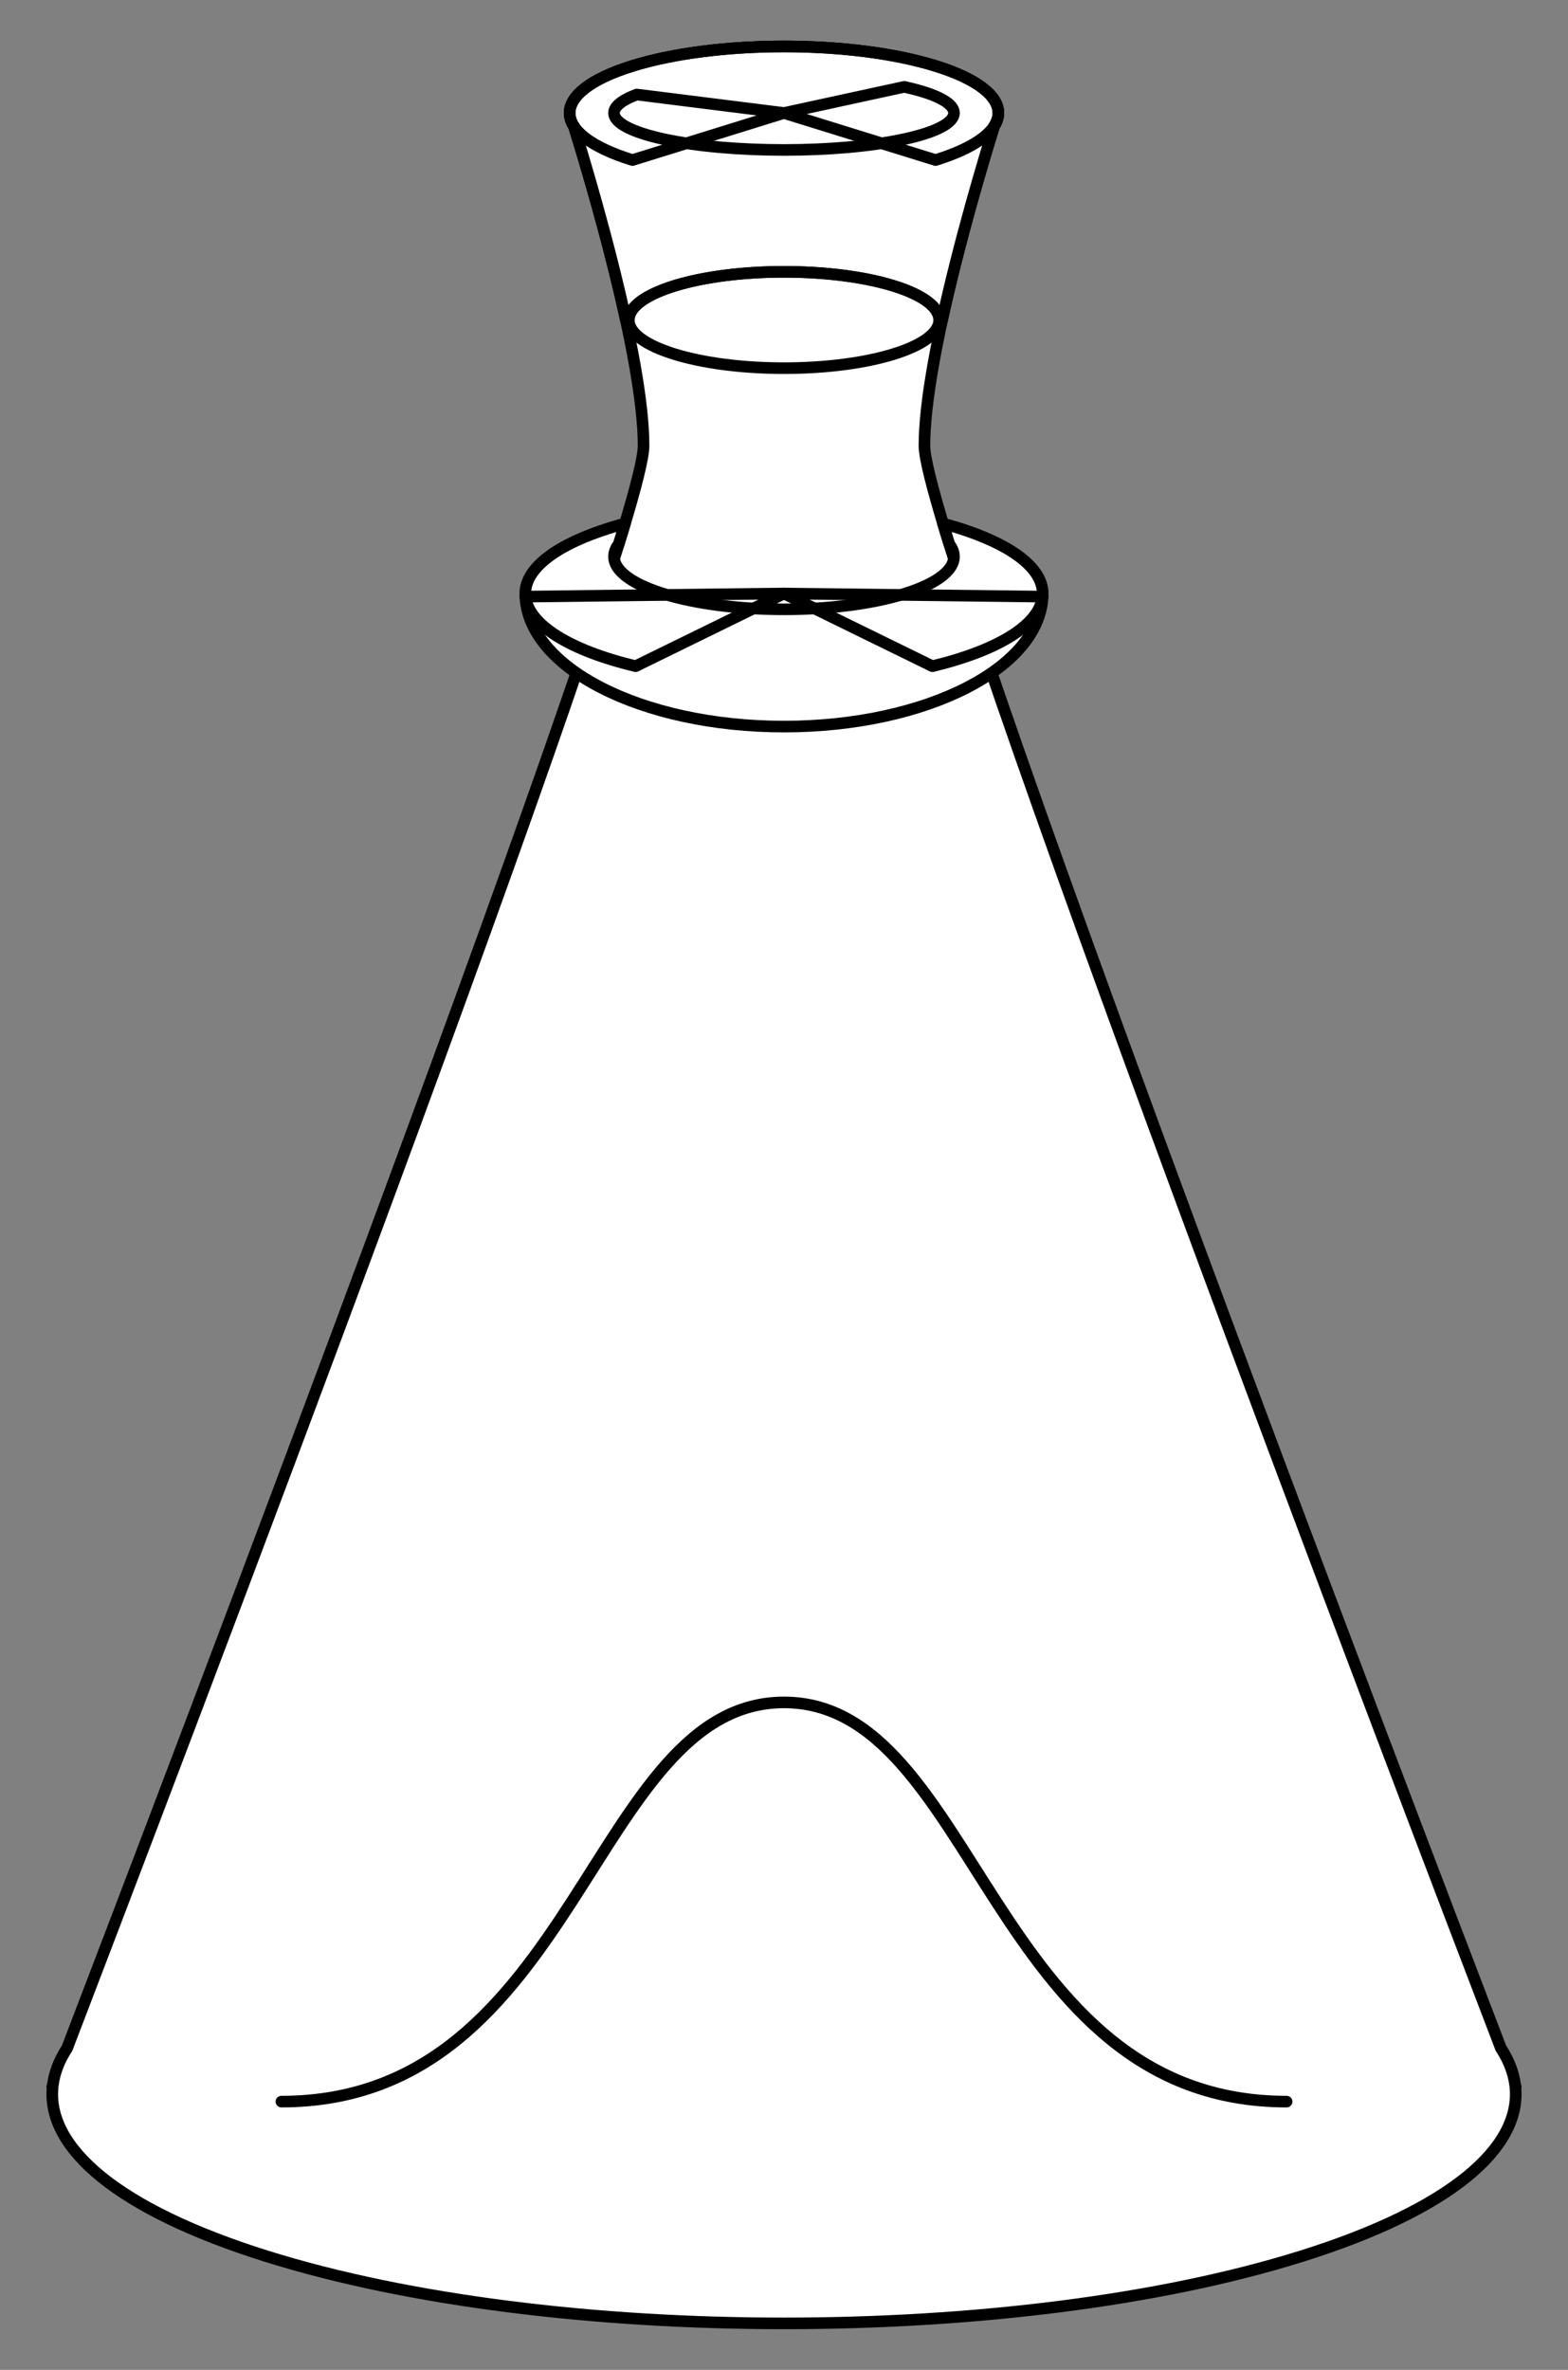
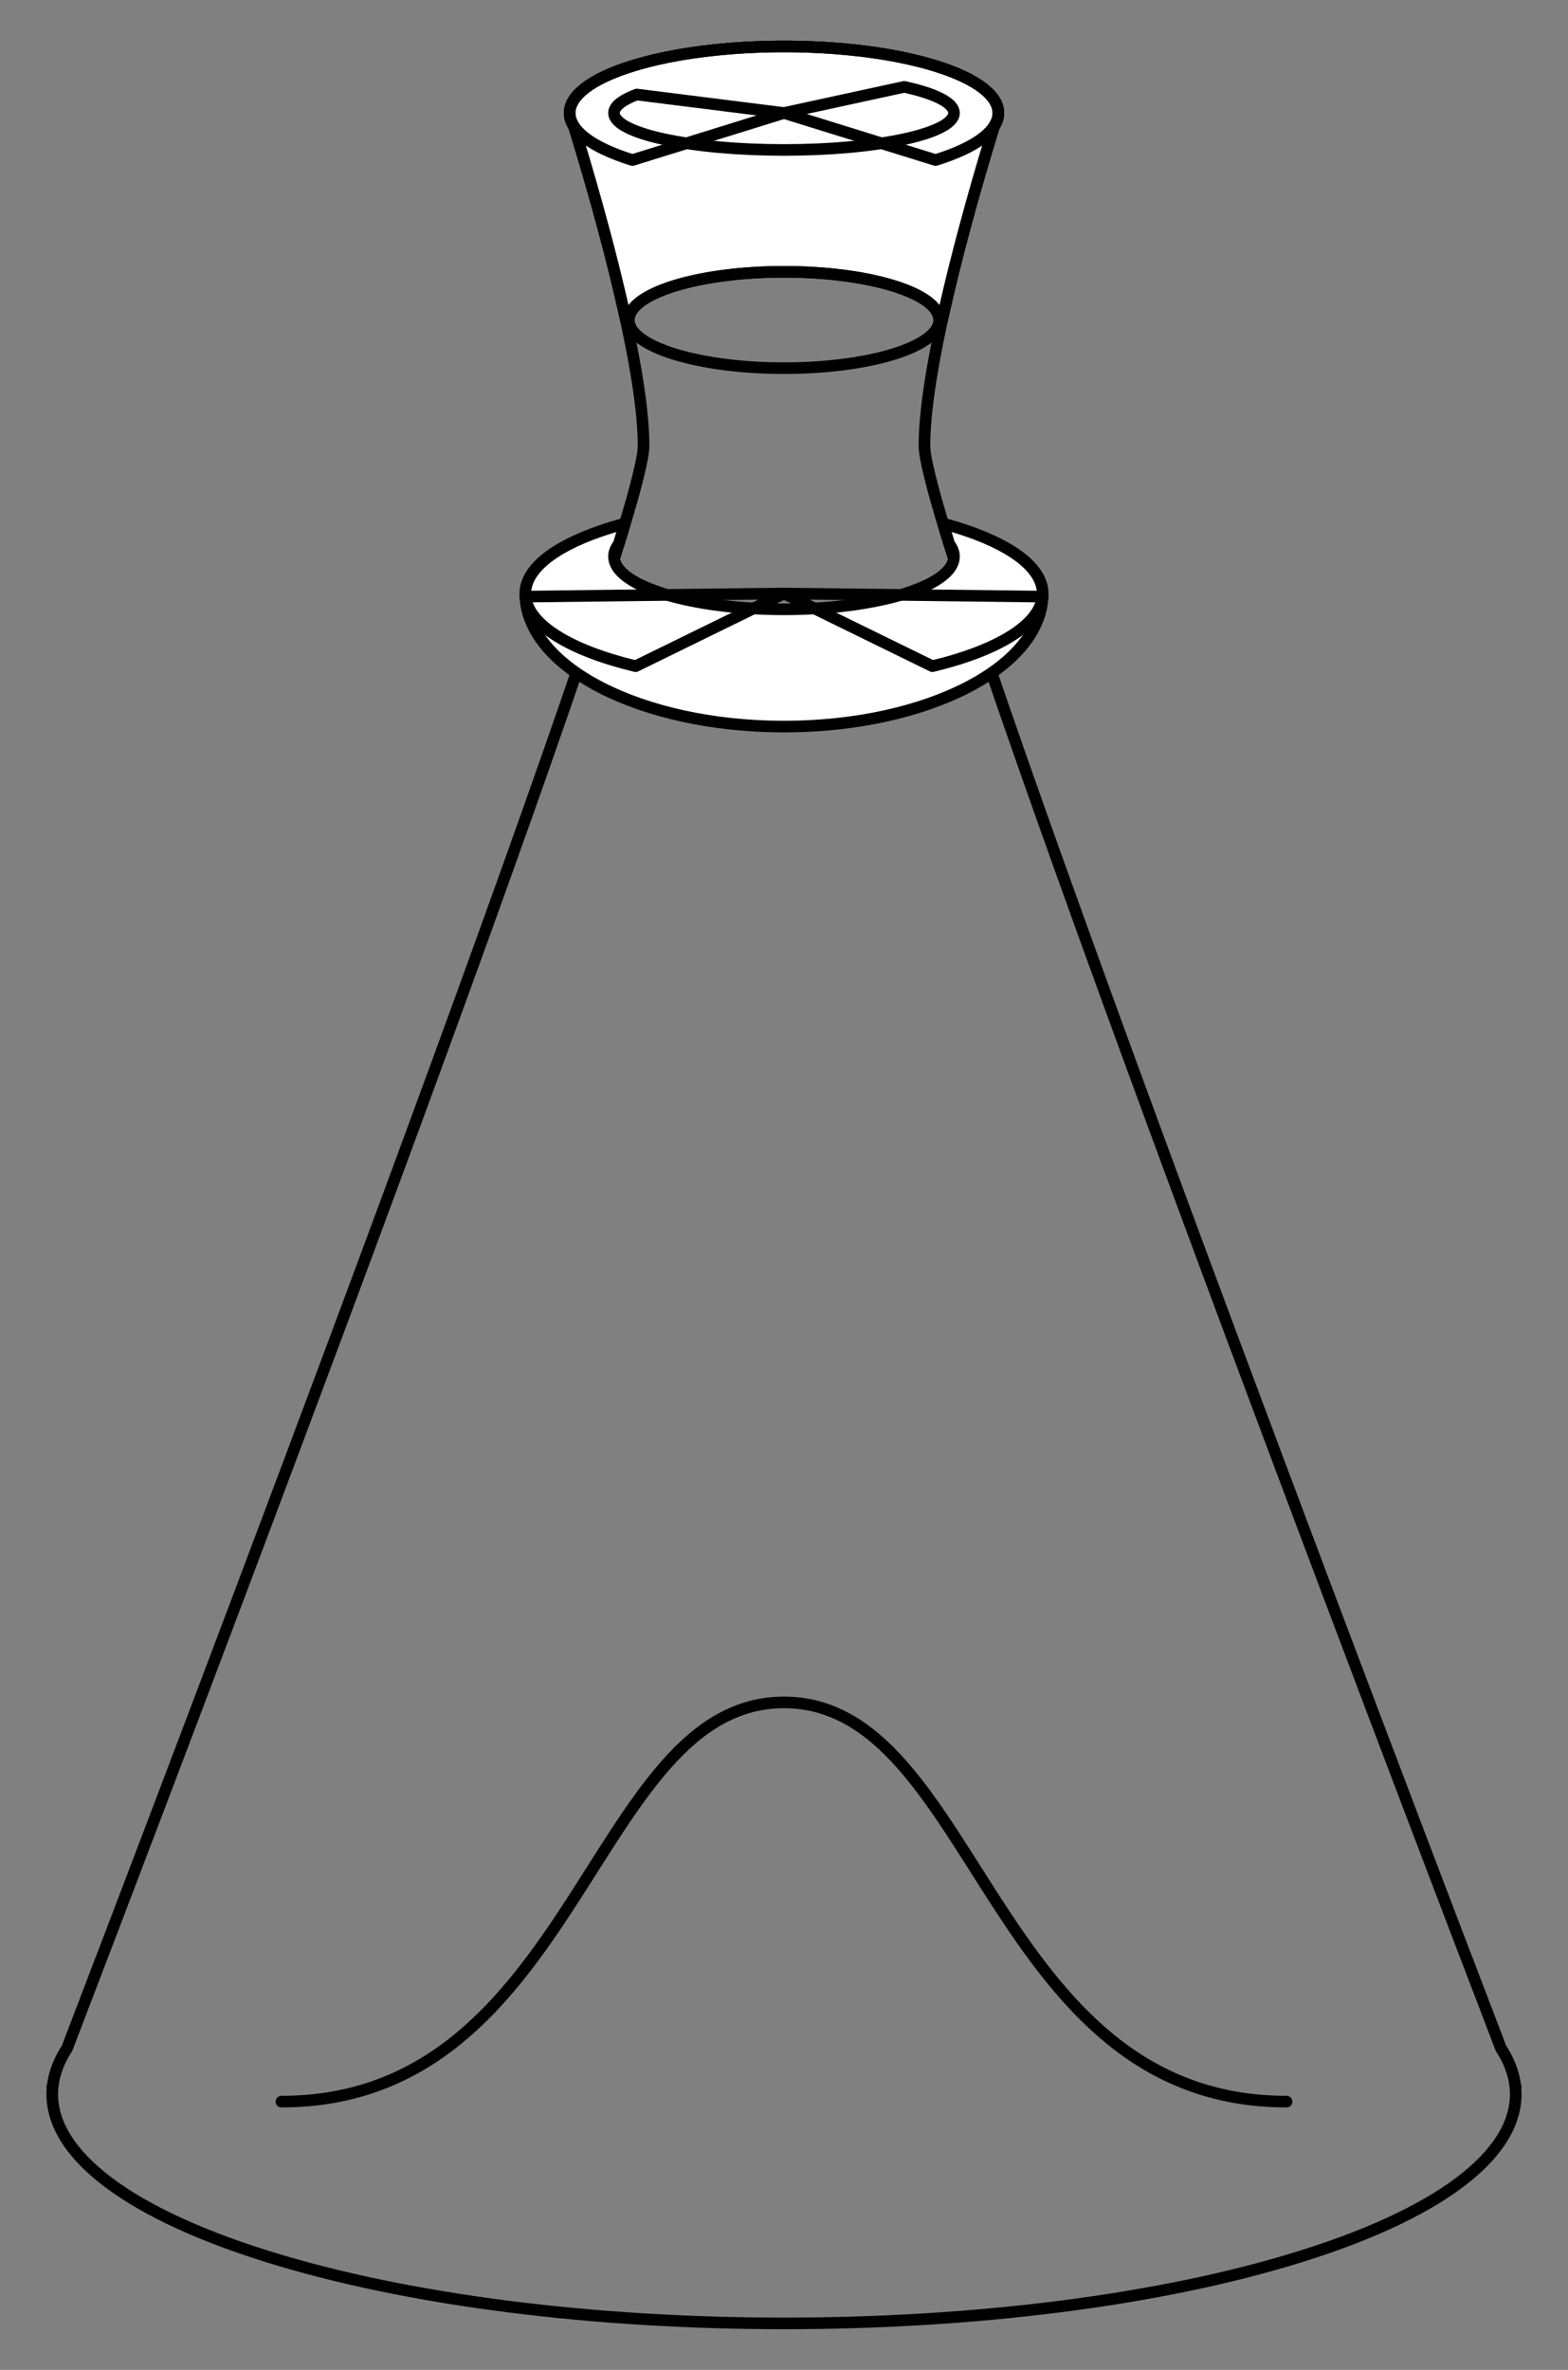
<svg xmlns="http://www.w3.org/2000/svg" version="1.1" viewBox="81 85.5 202.5 306" width="202.5" height="306">
  <rect x="81" y="85.5" width="202.5" height="306" fill="#808080" stroke="none" />
  <defs>
    <clipPath id="artboard_clip_path">
      <path d="M 81 85.5 L 283.5 85.5 L 283.5 391.5 L 81 391.5 Z" />
    </clipPath>
  </defs>
  <g id="Bottle_(2)" stroke="none" stroke-opacity="1" fill-opacity="1" stroke-dasharray="none" fill="none">
    <title>Bottle (2)</title>
    <g id="Bottle_(2)_Art" clip-path="url(#artboard_clip_path)">
      <title>Art</title>
      <g id="Group_53">
        <g id="Graphic_62">
-           <path d="M 154.568 100.065 C 154.563 100.642 154.743 101.22 155.111 101.788 C 157.132 108.3 164.114 131.617 164.114 143.046 C 164.114 155.147 101.489 319.115 89.664 349.968 C 88.63 351.555 88.015 353.163 87.819 354.775 C 87.773 354.894 87.75 354.954 87.75 354.954 L 87.799 354.954 C 86.991 362.842 96.201 370.812 115.429 376.833 C 152.333 388.389 212.167 388.389 249.071 376.833 C 268.299 370.812 277.509 362.842 276.701 354.954 L 276.75 354.954 C 276.75 354.954 276.727 354.894 276.681 354.775 C 276.485 353.163 275.87 351.555 274.836 349.968 C 263.011 319.115 200.386 155.147 200.386 143.046 C 200.386 131.617 207.368 108.3 209.389 101.788 C 209.757 101.22 209.937 100.642 209.932 100.065 C 209.932 100.065 209.932 100.064 209.932 100.064 L 209.932 100.064 C 209.91 97.875 207.207 95.687 201.824 94.016 C 191.014 90.661 173.486 90.661 162.676 94.016 C 157.293 95.687 154.59 97.875 154.568 100.064 L 154.568 100.064 C 154.568 100.064 154.568 100.065 154.568 100.065 Z" fill="#FFFFFF" />
          <path d="M 154.568 100.065 C 154.563 100.642 154.743 101.22 155.111 101.788 C 157.132 108.3 164.114 131.617 164.114 143.046 C 164.114 155.147 101.489 319.115 89.664 349.968 C 88.63 351.555 88.015 353.163 87.819 354.775 C 87.773 354.894 87.75 354.954 87.75 354.954 L 87.799 354.954 C 86.991 362.842 96.201 370.812 115.429 376.833 C 152.333 388.389 212.167 388.389 249.071 376.833 C 268.299 370.812 277.509 362.842 276.701 354.954 L 276.75 354.954 C 276.75 354.954 276.727 354.894 276.681 354.775 C 276.485 353.163 275.87 351.555 274.836 349.968 C 263.011 319.115 200.386 155.147 200.386 143.046 C 200.386 131.617 207.368 108.3 209.389 101.788 C 209.757 101.22 209.937 100.642 209.932 100.065 C 209.932 100.065 209.932 100.064 209.932 100.064 L 209.932 100.064 C 209.91 97.875 207.207 95.687 201.824 94.016 C 191.014 90.661 173.486 90.661 162.676 94.016 C 157.293 95.687 154.59 97.875 154.568 100.064 L 154.568 100.064 C 154.568 100.064 154.568 100.065 154.568 100.065 Z" stroke="black" stroke-linecap="round" stroke-linejoin="round" stroke-width="1.5" />
        </g>
        <g id="Graphic_61">
-           <path d="M 162.206 126.882 C 162.153 125.268 164.11 123.65 168.076 122.419 C 175.904 119.99 188.596 119.99 196.424 122.419 C 200.39 123.65 202.347 125.268 202.294 126.882 L 202.659 126.882 C 204.884 116.629 208.118 105.884 209.389 101.788 C 209.757 101.22 209.937 100.642 209.932 100.065 C 209.932 100.065 209.932 100.064 209.932 100.064 L 209.932 100.064 C 209.91 97.875 207.207 95.687 201.824 94.016 C 191.014 90.661 173.486 90.661 162.676 94.016 C 157.293 95.687 154.59 97.875 154.568 100.064 L 154.568 100.064 L 154.568 100.064 C 154.568 100.064 154.568 100.065 154.568 100.065 C 154.563 100.642 154.743 101.22 155.111 101.788 C 156.382 105.884 159.616 116.629 161.841 126.882 Z" fill="#FFFFFF" />
+           <path d="M 162.206 126.882 C 162.153 125.268 164.11 123.65 168.076 122.419 C 175.904 119.99 188.596 119.99 196.424 122.419 C 200.39 123.65 202.347 125.268 202.294 126.882 L 202.659 126.882 C 204.884 116.629 208.118 105.884 209.389 101.788 C 209.757 101.22 209.937 100.642 209.932 100.065 L 209.932 100.064 C 209.91 97.875 207.207 95.687 201.824 94.016 C 191.014 90.661 173.486 90.661 162.676 94.016 C 157.293 95.687 154.59 97.875 154.568 100.064 L 154.568 100.064 L 154.568 100.064 C 154.568 100.064 154.568 100.065 154.568 100.065 C 154.563 100.642 154.743 101.22 155.111 101.788 C 156.382 105.884 159.616 116.629 161.841 126.882 Z" fill="#FFFFFF" />
          <path d="M 162.206 126.882 C 162.153 125.268 164.11 123.65 168.076 122.419 C 175.904 119.99 188.596 119.99 196.424 122.419 C 200.39 123.65 202.347 125.268 202.294 126.882 L 202.659 126.882 C 204.884 116.629 208.118 105.884 209.389 101.788 C 209.757 101.22 209.937 100.642 209.932 100.065 C 209.932 100.065 209.932 100.064 209.932 100.064 L 209.932 100.064 C 209.91 97.875 207.207 95.687 201.824 94.016 C 191.014 90.661 173.486 90.661 162.676 94.016 C 157.293 95.687 154.59 97.875 154.568 100.064 L 154.568 100.064 L 154.568 100.064 C 154.568 100.064 154.568 100.065 154.568 100.065 C 154.563 100.642 154.743 101.22 155.111 101.788 C 156.382 105.884 159.616 116.629 161.841 126.882 Z" stroke="black" stroke-linecap="round" stroke-linejoin="round" stroke-width="1.5" />
        </g>
        <g id="Graphic_60">
          <path d="M 182.25 100.091 L 197.774 96.716 C 206.348 98.58 206.348 101.602 197.774 103.466 C 189.2 105.33 175.3 105.33 166.726 103.466 C 159.699 101.938 158.268 99.575 163.237 97.705 L 182.25 100.091 Z" stroke="black" stroke-linecap="round" stroke-linejoin="round" stroke-width="1.5" />
        </g>
        <g id="Graphic_59">
          <path d="M 203.601 155.772 C 205.317 158 203.375 160.443 197.774 162.182 C 189.2 164.842 175.3 164.842 166.726 162.182 C 161.125 160.443 159.183 158 160.899 155.772 C 161.189 154.838 161.462 153.947 161.716 153.099 C 160.644 153.386 159.612 153.699 158.626 154.037 C 152.103 156.273 148.841 159.205 148.841 162.136 L 148.841 162.136 C 148.841 162.141 148.841 162.145 148.841 162.15 C 148.841 162.151 148.841 162.151 148.841 162.152 C 148.858 171.634 163.809 179.318 182.25 179.318 C 200.691 179.318 215.642 171.634 215.659 162.152 C 215.659 162.151 215.659 162.151 215.659 162.15 C 215.659 162.145 215.659 162.141 215.659 162.136 C 215.659 159.205 212.397 156.273 205.874 154.037 C 204.888 153.699 203.856 153.386 202.784 153.099 C 203.038 153.947 203.311 154.838 203.601 155.772 Z" fill="#FFFFFF" />
          <path d="M 203.601 155.772 C 205.317 158 203.375 160.443 197.774 162.182 C 189.2 164.842 175.3 164.842 166.726 162.182 C 161.125 160.443 159.183 158 160.899 155.772 C 161.189 154.838 161.462 153.947 161.716 153.099 C 160.644 153.386 159.612 153.699 158.626 154.037 C 152.103 156.273 148.841 159.205 148.841 162.136 L 148.841 162.136 C 148.841 162.141 148.841 162.145 148.841 162.15 C 148.841 162.151 148.841 162.151 148.841 162.152 C 148.858 171.634 163.809 179.318 182.25 179.318 C 200.691 179.318 215.642 171.634 215.659 162.152 C 215.659 162.151 215.659 162.151 215.659 162.15 C 215.659 162.145 215.659 162.141 215.659 162.136 C 215.659 159.205 212.397 156.273 205.874 154.037 C 204.888 153.699 203.856 153.386 202.784 153.099 C 203.038 153.947 203.311 154.838 203.601 155.772 Z" stroke="black" stroke-linecap="round" stroke-linejoin="round" stroke-width="1.5" />
        </g>
        <g id="Graphic_58">
          <path d="M 182.25 162.136 L 163.087 171.519 C 154.495 169.457 149.227 166.13 148.861 162.536 L 182.25 162.136 Z" stroke="black" stroke-linecap="round" stroke-linejoin="round" stroke-width="1.5" />
        </g>
        <g id="Graphic_57">
          <path d="M 182.25 162.136 L 201.413 171.519 C 210.005 169.457 215.273 166.13 215.639 162.536 L 182.25 162.136 Z" stroke="black" stroke-linecap="round" stroke-linejoin="round" stroke-width="1.5" />
        </g>
        <g id="Graphic_56">
          <path d="M 182.25 100.091 L 162.676 106.166 C 151.866 102.811 151.866 97.371 162.676 94.016 C 173.486 90.661 191.014 90.661 201.824 94.016 C 212.634 97.371 212.634 102.811 201.824 106.166 L 182.25 100.091 Z" stroke="black" stroke-linecap="round" stroke-linejoin="round" stroke-width="1.5" />
        </g>
        <g id="Line_55">
          <path d="M 117.341 356.864 C 155.523 356.864 157.432 305.318 182.25 305.318 C 207.068 305.318 208.977 356.864 247.159 356.864" stroke="black" stroke-linecap="round" stroke-linejoin="round" stroke-width="1.5" />
        </g>
        <g id="Graphic_54">
          <ellipse cx="182.25" cy="126.818" rx="20.045" ry="6.221" stroke="black" stroke-linecap="round" stroke-linejoin="round" stroke-width="1.5" />
        </g>
      </g>
    </g>
  </g>
</svg>